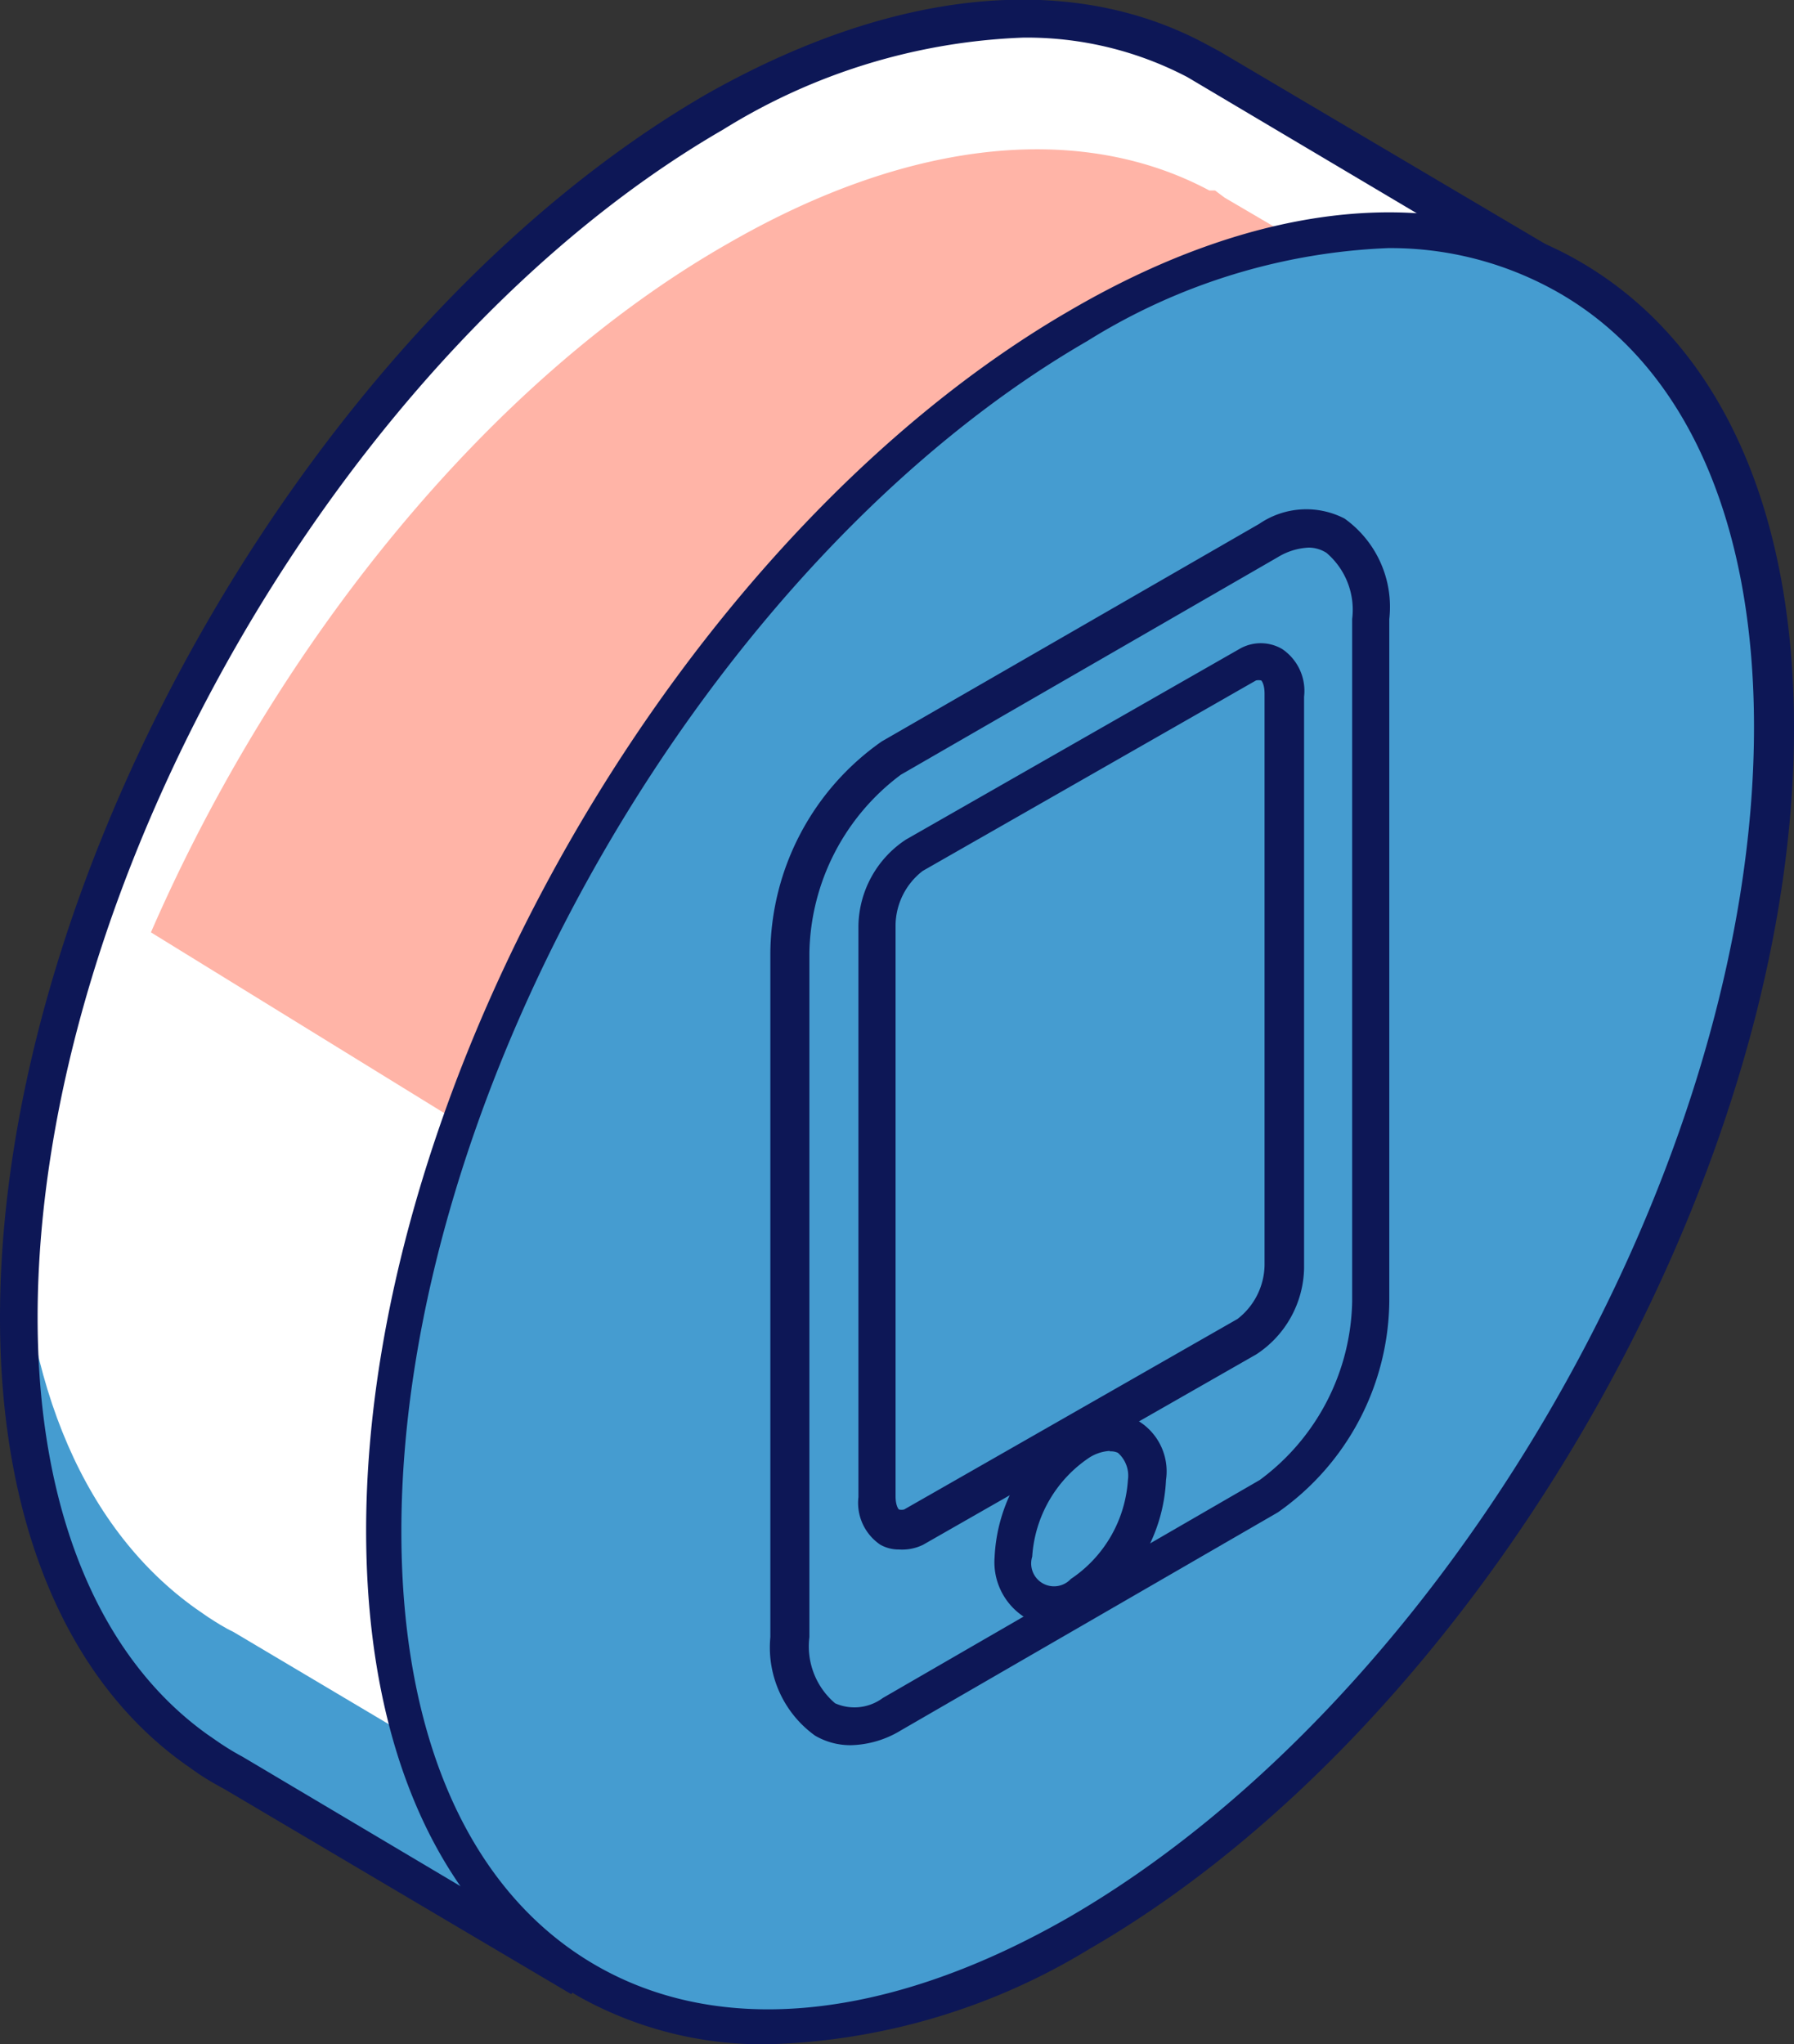
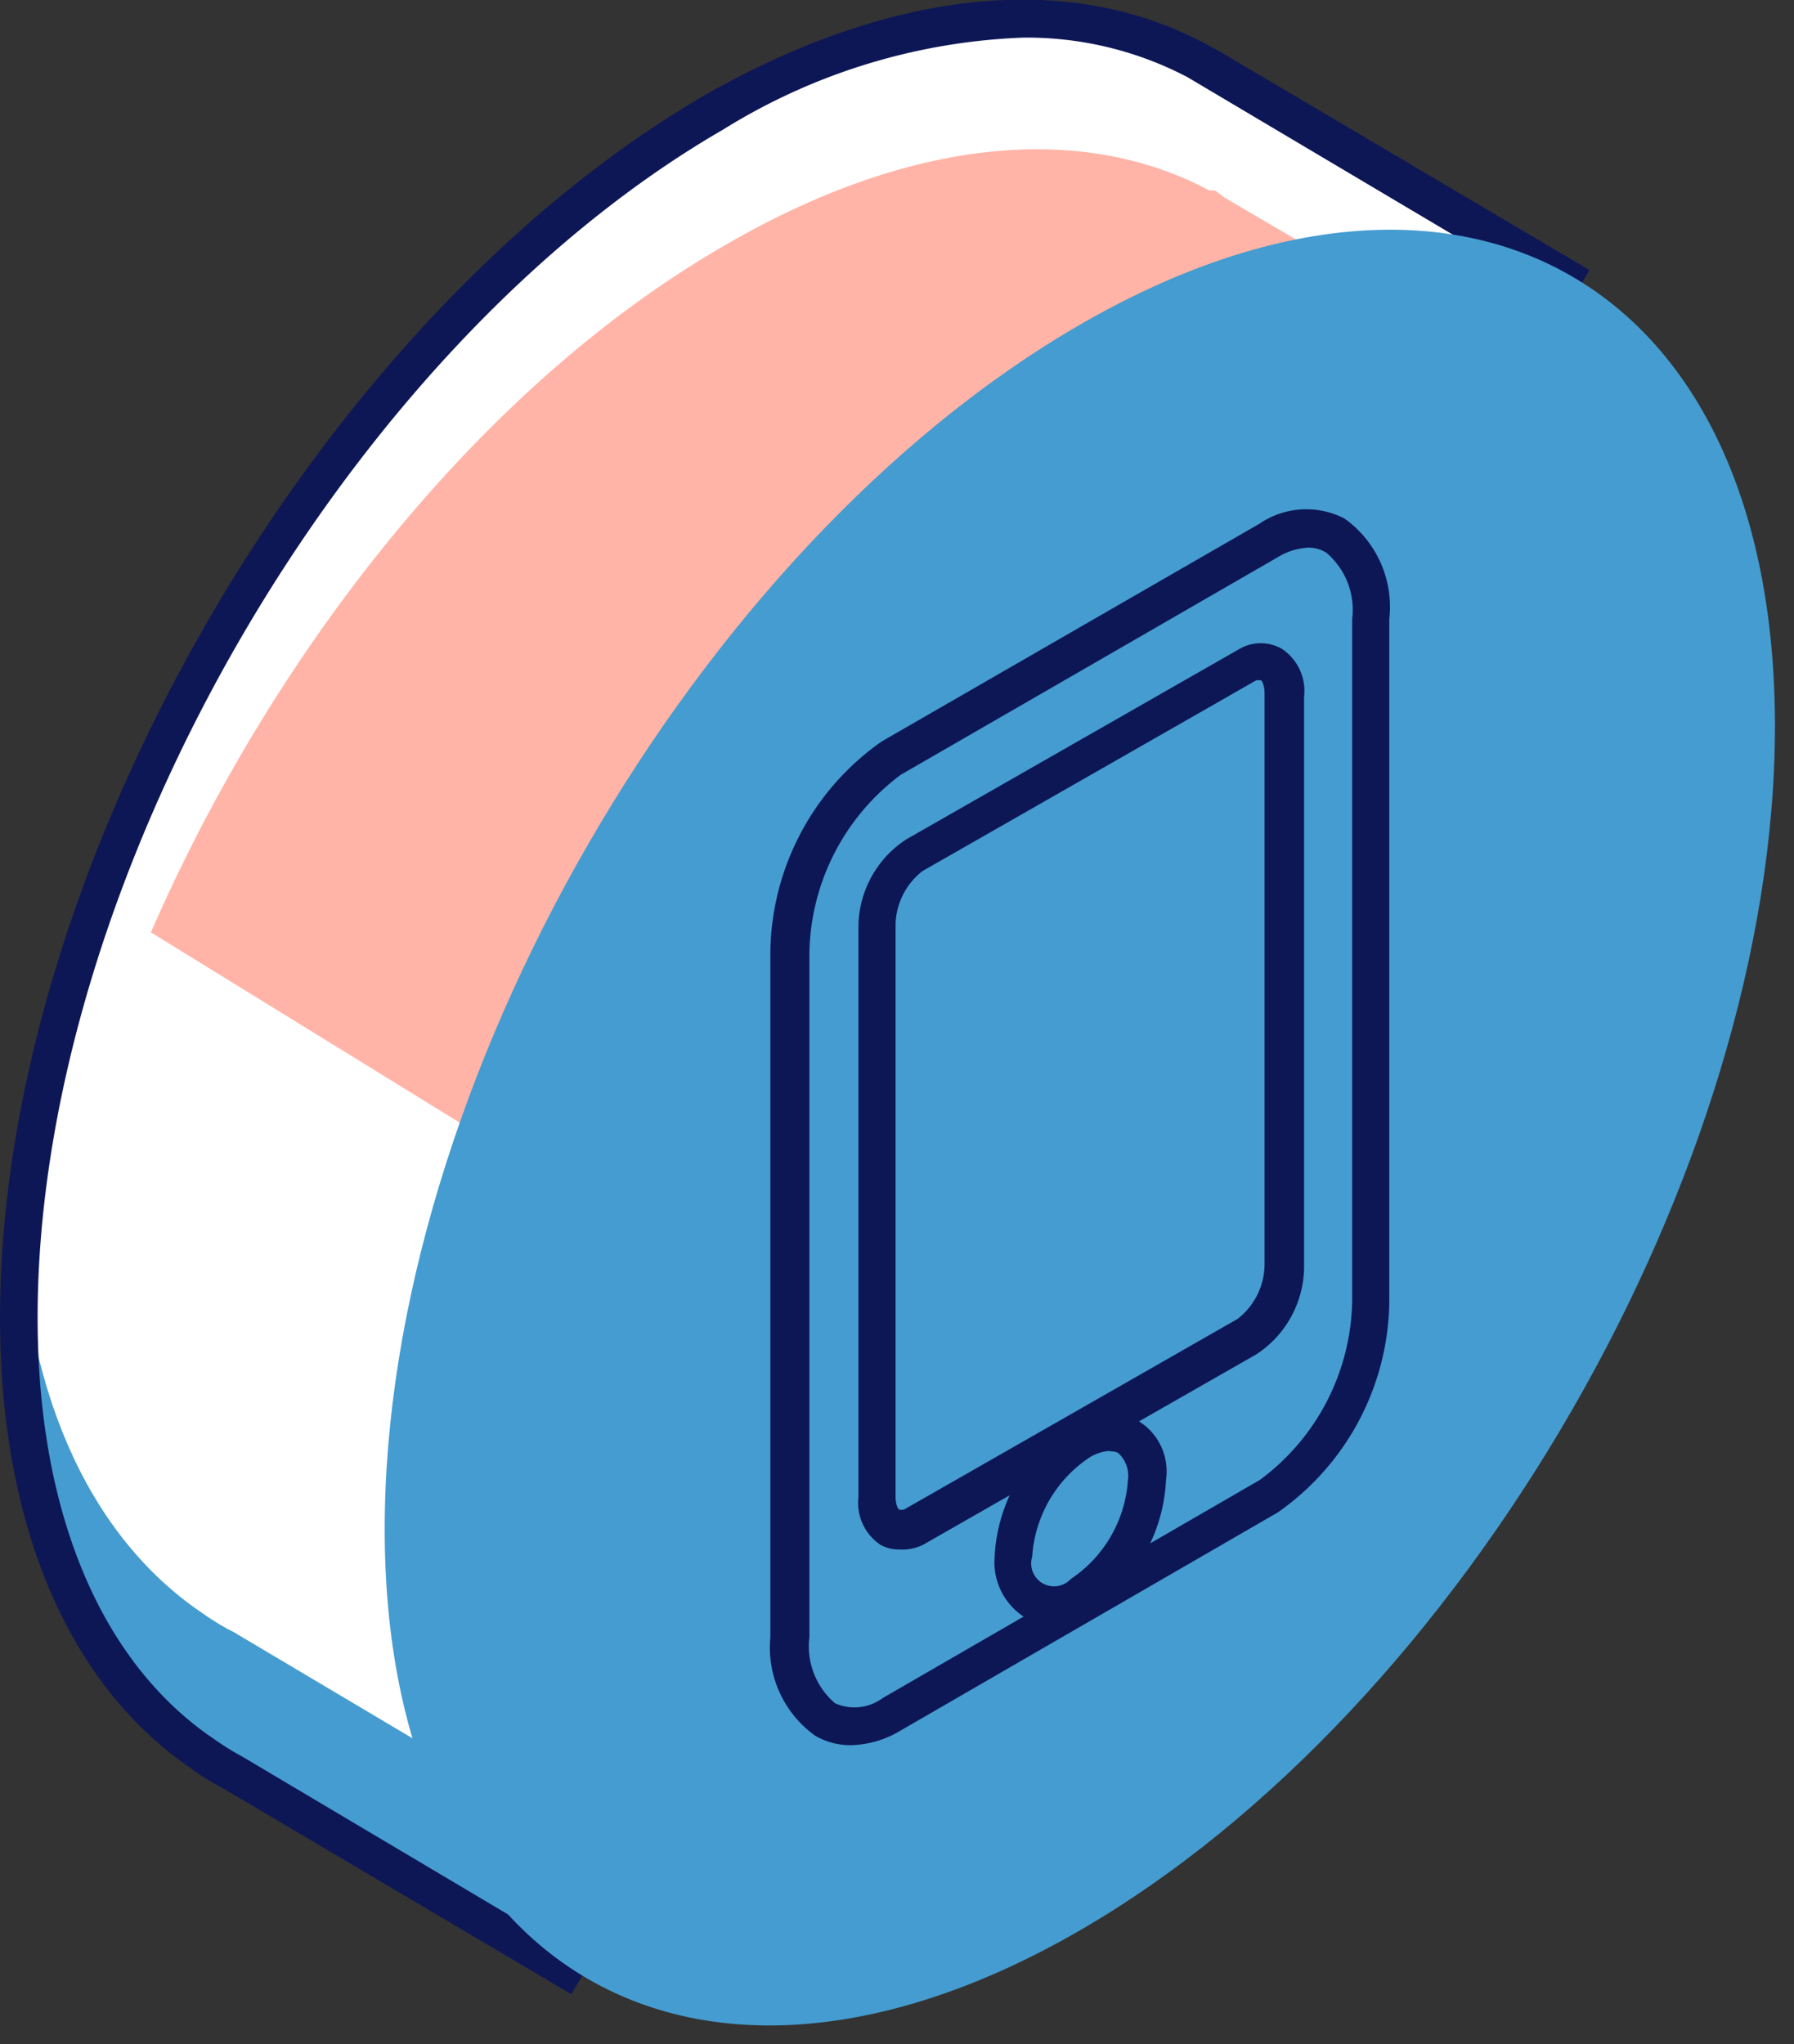
<svg xmlns="http://www.w3.org/2000/svg" viewBox="0 0 37.68 42.93">
  <rect x="0" y="0" width="37.68" height="42.93" fill="#333333" stroke="none" />
  <defs>
    <style>.cls-1{fill:#459cd0;}.cls-2{fill:#fff;}.cls-3{fill:#ffb4a7;}.cls-4{fill:#0d1756;}</style>
  </defs>
  <title>Ресурс 15</title>
  <g id="Слой_2" data-name="Слой 2">
    <g id="content">
      <g id="illustration">
        <g id="_Группа_" data-name="&lt;Группа&gt;">
          <g id="_Группа_2" data-name="&lt;Группа&gt;">
            <g id="_Группа_3" data-name="&lt;Группа&gt;">
              <path id="_Контур_" data-name="&lt;Контур&gt;" class="cls-1" d="M32.85,5.82,25.42,1.43l-.2-.12-.12-.06C22.49-.14,18.93.11,15,2.38,6.93,7,.39,18.36.39,27.67c0,4.32,1.42,7.42,3.73,9.07l.26.18c.17.11.34.22.53.31l6.92,4.11,3.92-6.54c6.65-4.58,12-13.55,13-21.69l.52-.86Z" />
              <path id="_Контур_2" data-name="&lt;Контур&gt;" class="cls-2" d="M14.83,2.25C7.48,6.5,1.41,16.28.39,25c.06,4.16,1.46,7.17,3.72,8.78l.26.18c.17.11.34.22.53.31l6.92,4.11,3.92-6.54c6.65-4.58,12-13.55,13-21.69l.52-.86,2.38-4.26L25.26,1.3l-.2-.12-.12-.06C22.32-.27,18.76,0,14.83,2.25Z" />
              <path id="_Контур_3" data-name="&lt;Контур&gt;" class="cls-3" d="M25.72,4.15,25.52,4,25.4,4c-2.62-1.4-6.19-1.15-10.12,1.12C10.23,8,5.79,13.56,3.17,19.58L20.91,30.51A33.74,33.74,0,0,0,29.18,13l.52-.86,2.38-4.26Z" />
              <path id="_Составной_контур_" data-name="&lt;Составной контур&gt;" class="cls-4" d="M12,41.88,4.71,37.57c-.17-.09-.36-.2-.54-.32l-.27-.19C1.38,35.27,0,31.94,0,27.67,0,18.25,6.64,6.75,14.8,2,18.7-.22,22.43-.62,25.3.91l.3.16,7.78,4.6-4.27,7.58C28.06,21.5,22.7,30.45,16,35.08ZM21.49.79a12.83,12.83,0,0,0-6.3,1.93C7.25,7.31.79,18.5.79,27.67c0,4,1.27,7.11,3.56,8.75l.26.18c.15.1.31.2.48.29l6.6,3.92,3.83-6.33C22.06,30,27.34,21.17,28.34,13.07l.05-.15.52-.86L32.32,6,24.94,1.62A7.26,7.26,0,0,0,21.49.79Z" />
            </g>
            <g id="_Группа_4" data-name="&lt;Группа&gt;">
              <g id="_Группа_5" data-name="&lt;Группа&gt;">
                <path id="_Контур_4" data-name="&lt;Контур&gt;" class="cls-1" d="M37.28,15.25c0,9.31-6.54,20.63-14.6,25.29s-14.6.88-14.6-8.43,6.54-20.63,14.6-25.29S37.28,5.94,37.28,15.25Z" />
-                 <path id="_Составной_контур_2" data-name="&lt;Составной контур&gt;" class="cls-4" d="M16.16,42.93a7.9,7.9,0,0,1-4-1c-2.88-1.67-4.47-5.14-4.47-9.79,0-9.42,6.64-20.92,14.8-25.63,4-2.33,7.83-2.69,10.72-1s4.47,5.14,4.47,9.79c0,9.42-6.64,20.92-14.8,25.63A13.66,13.66,0,0,1,16.16,42.93Zm13-37.72a12.89,12.89,0,0,0-6.32,1.95c-7.94,4.59-14.41,15.78-14.41,25,0,4.36,1.45,7.59,4.08,9.11s6.16,1.16,9.93-1c7.94-4.59,14.4-15.78,14.4-25,0-4.36-1.45-7.59-4.08-9.11A7.12,7.12,0,0,0,29.2,5.21Z" />
              </g>
              <g id="_Группа_6" data-name="&lt;Группа&gt;">
                <g id="_Группа_7" data-name="&lt;Группа&gt;">
                  <path id="_Контур_5" data-name="&lt;Контур&gt;" class="cls-1" d="M26.65,31.42,18.72,36c-1.18.68-2.14,0-2.14-1.62V20a5.12,5.12,0,0,1,2.14-4.09l7.92-4.58c1.18-.68,2.14,0,2.14,1.62V27.33A5.12,5.12,0,0,1,26.65,31.42Z" />
                  <path id="_Составной_контур_3" data-name="&lt;Составной контур&gt;" class="cls-4" d="M17.87,36.65a1.47,1.47,0,0,1-.75-.2,2.28,2.28,0,0,1-.94-2.07V20a5.48,5.48,0,0,1,2.34-4.43L26.45,11a1.75,1.75,0,0,1,1.79-.11A2.28,2.28,0,0,1,29.18,13V27.33a5.48,5.48,0,0,1-2.34,4.43l-7.92,4.58A2.11,2.11,0,0,1,17.87,36.65ZM27.49,11.5a1.36,1.36,0,0,0-.65.2l-7.92,4.57A4.77,4.77,0,0,0,17,20V34.38a1.57,1.57,0,0,0,.54,1.39,1,1,0,0,0,1-.11l7.92-4.58a4.77,4.77,0,0,0,1.94-3.75V13a1.57,1.57,0,0,0-.54-1.39A.7.7,0,0,0,27.49,11.5Z" />
                </g>
                <g id="_Группа_8" data-name="&lt;Группа&gt;">
                  <path id="_Контур_6" data-name="&lt;Контур&gt;" class="cls-1" d="M26.18,28l-7,4c-.43.25-.77,0-.77-.58v-12A1.85,1.85,0,0,1,19.19,18l7-4c.43-.25.77,0,.77.58v12A1.85,1.85,0,0,1,26.18,28Z" />
                  <path id="_Составной_контур_4" data-name="&lt;Составной контур&gt;" class="cls-4" d="M18.88,32.54a.78.78,0,0,1-.39-.1,1.06,1.06,0,0,1-.46-1v-12a2.21,2.21,0,0,1,1-1.81l7-4a.89.89,0,0,1,.9,0,1.06,1.06,0,0,1,.46,1v12a2.21,2.21,0,0,1-1,1.81l-7,4A1,1,0,0,1,18.88,32.54Zm7.61-18.25a.26.26,0,0,0-.11,0l-7,4a1.46,1.46,0,0,0-.57,1.13v12c0,.2.06.27.07.28a.22.22,0,0,0,.11,0l7-4a1.46,1.46,0,0,0,.57-1.13v-12c0-.2-.06-.27-.07-.28Z" />
                </g>
                <g id="_Группа_9" data-name="&lt;Группа&gt;">
                  <path id="_Контур_7" data-name="&lt;Контур&gt;" class="cls-1" d="M24.08,31.09a3.1,3.1,0,0,1-1.4,2.43c-.77.45-1.4.08-1.4-.81a3.1,3.1,0,0,1,1.4-2.43C23.46,29.83,24.08,30.19,24.08,31.09Z" />
                  <path id="_Составной_контур_5" data-name="&lt;Составной контур&gt;" class="cls-4" d="M22.06,34.09a1.1,1.1,0,0,1-.56-.14,1.37,1.37,0,0,1-.61-1.25,3.48,3.48,0,0,1,1.6-2.77,1.24,1.24,0,0,1,2,1.15,3.48,3.48,0,0,1-1.6,2.77A1.67,1.67,0,0,1,22.06,34.09Zm1.25-3.62a.89.89,0,0,0-.43.14,2.71,2.71,0,0,0-1.2,2.08.48.48,0,0,0,.81.47,2.71,2.71,0,0,0,1.2-2.08.64.64,0,0,0-.21-.57A.34.34,0,0,0,23.31,30.48Z" />
                </g>
              </g>
            </g>
          </g>
        </g>
      </g>
    </g>
  </g>
</svg>